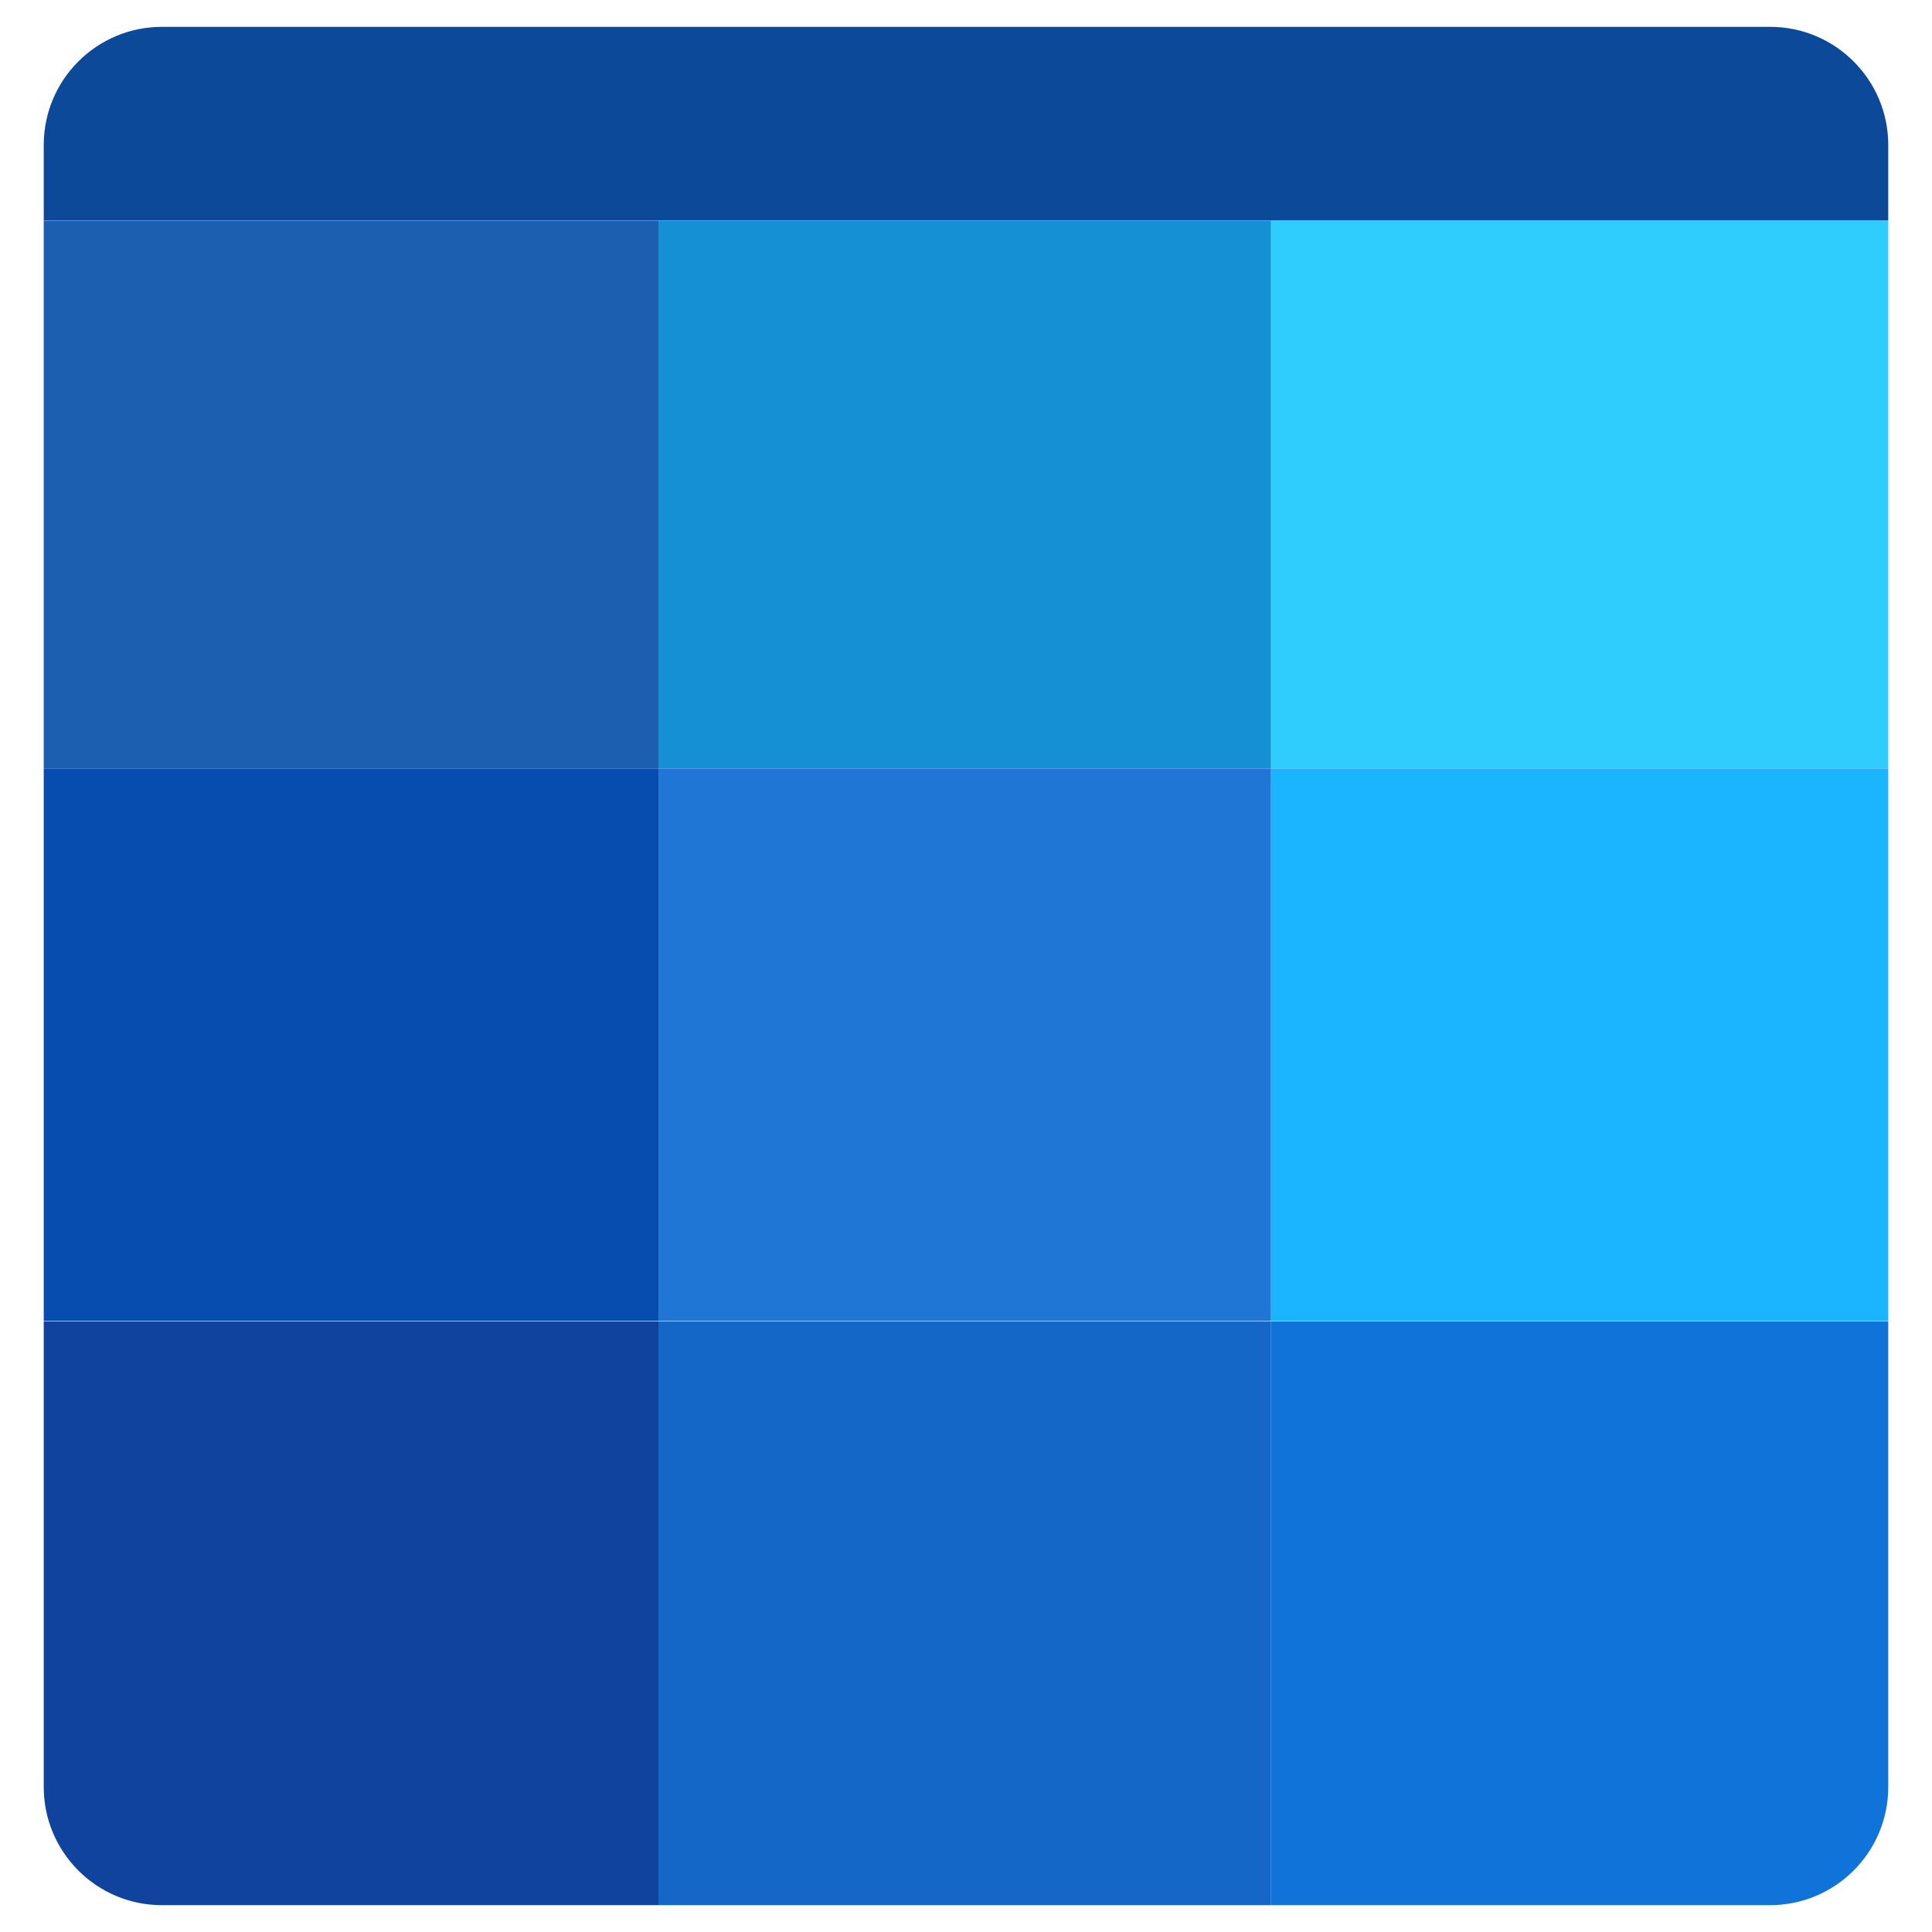
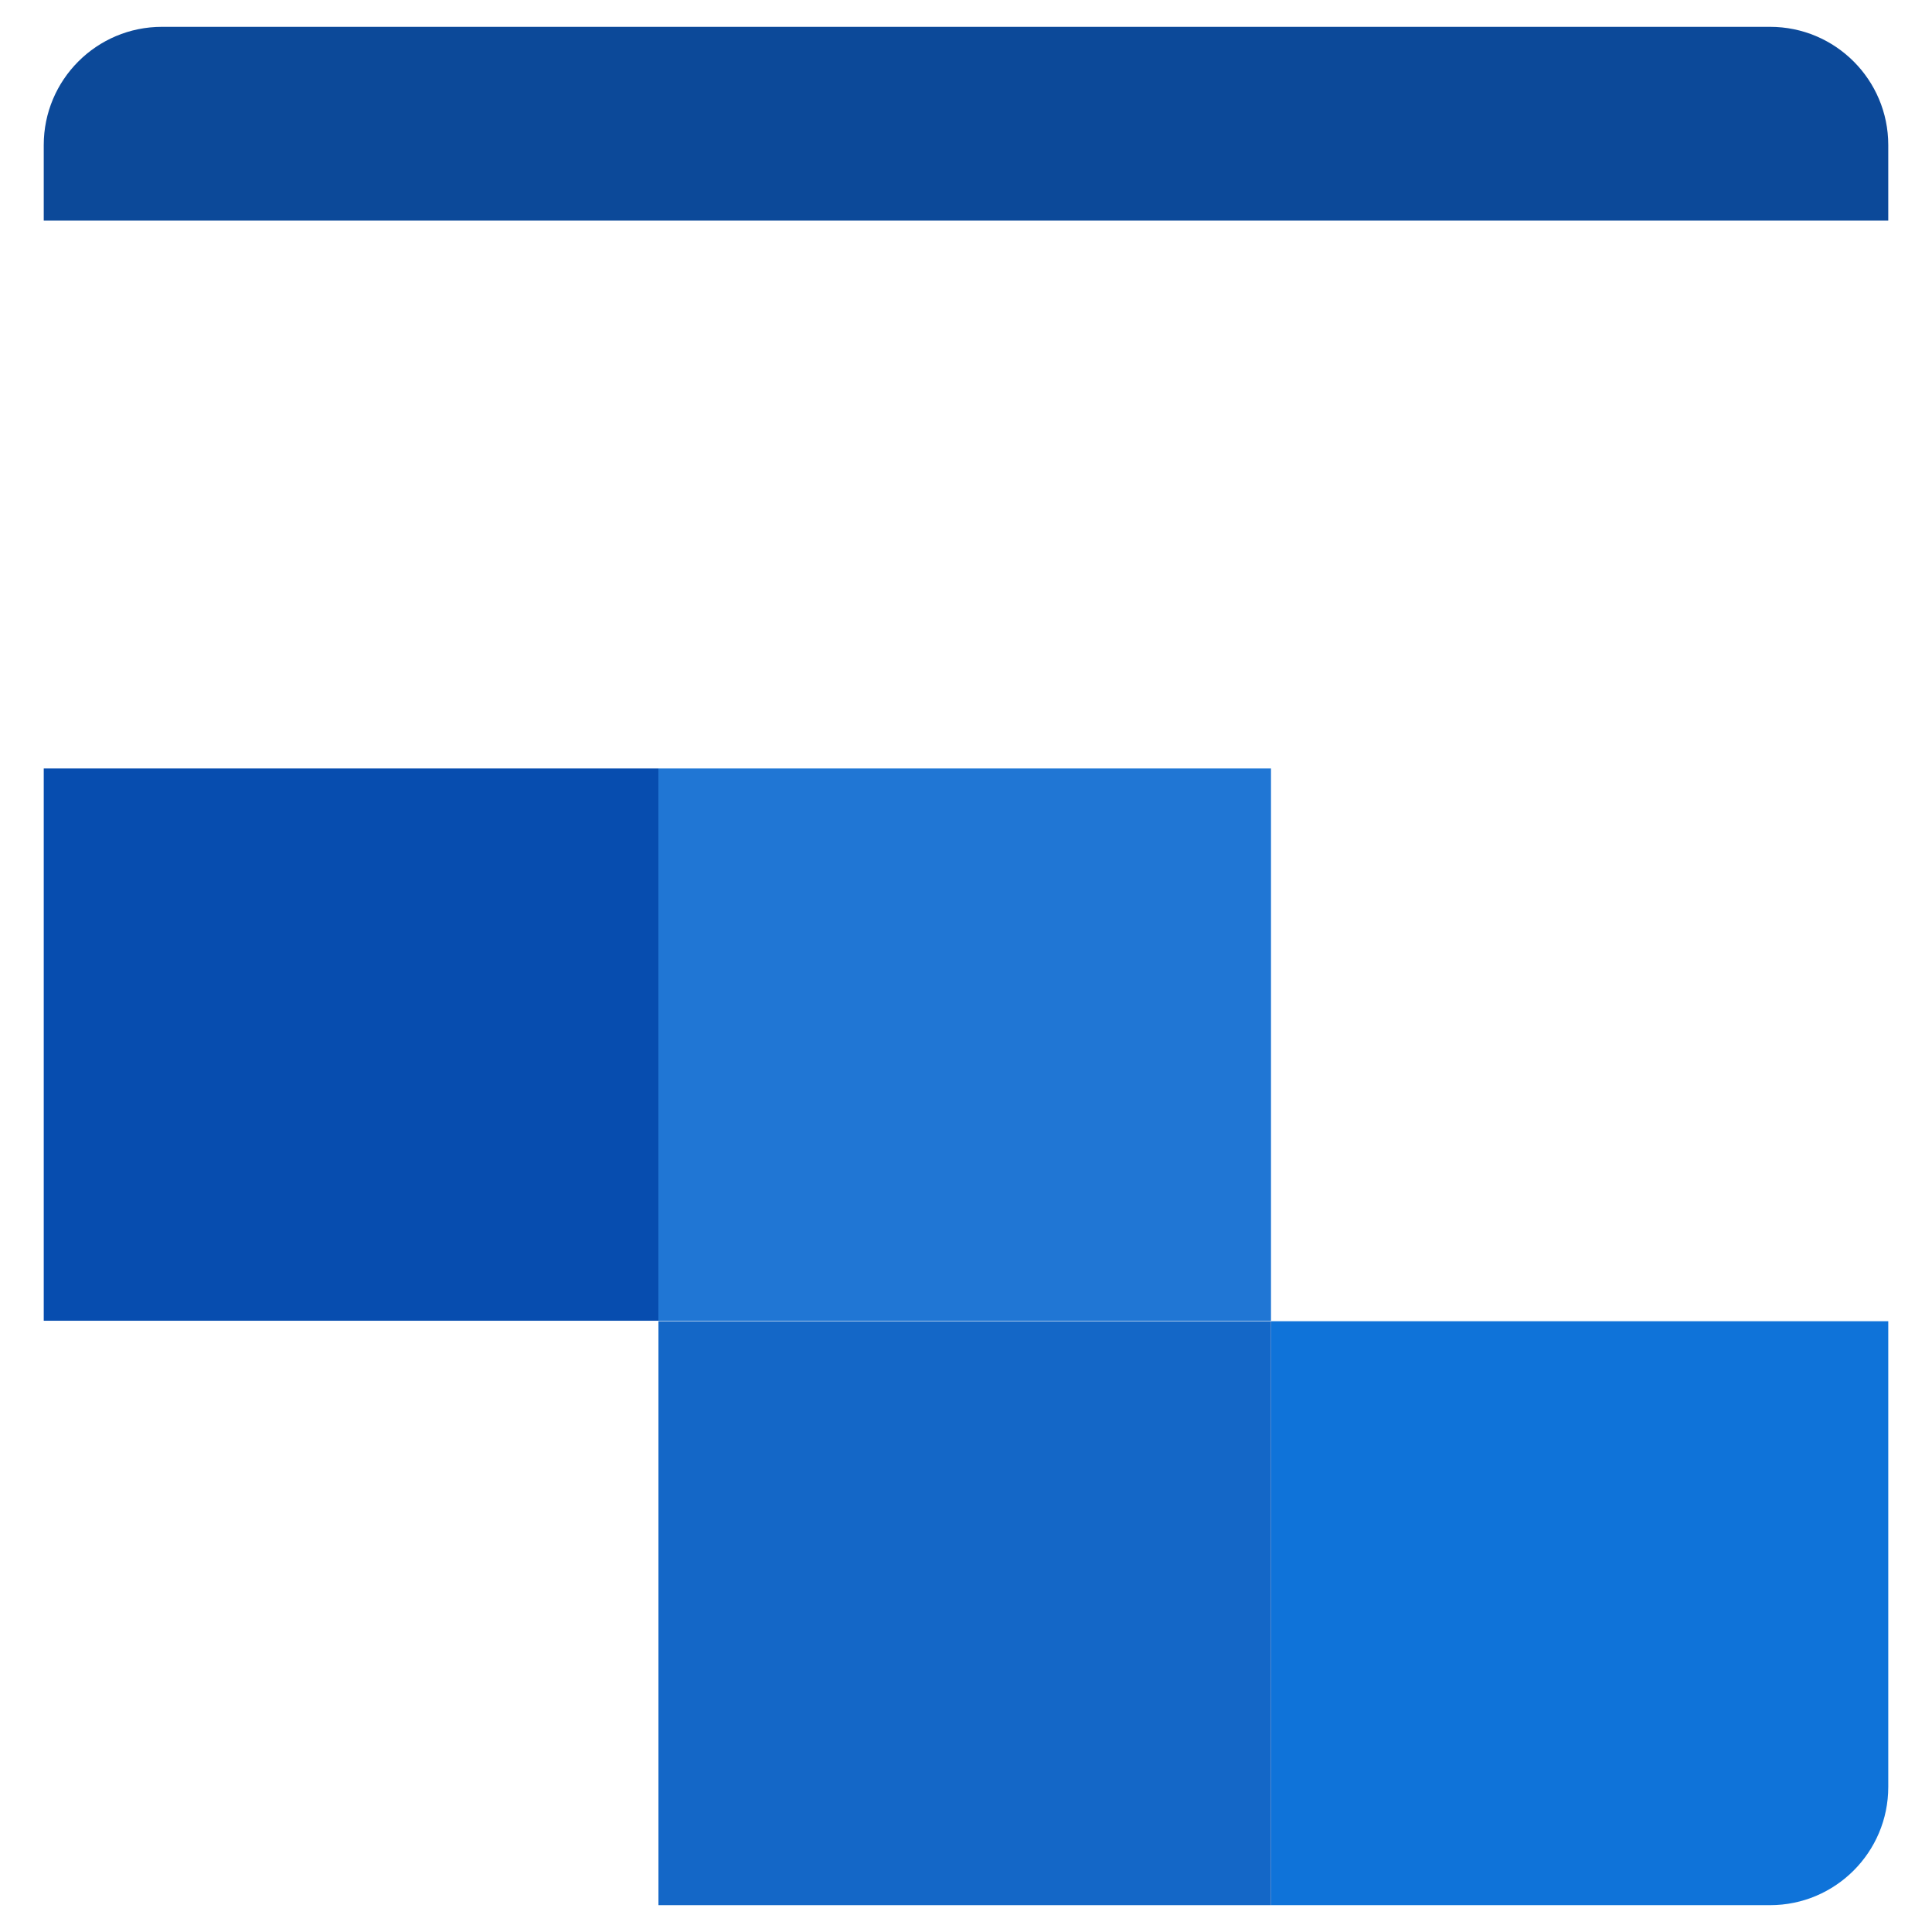
<svg xmlns="http://www.w3.org/2000/svg" width="36" height="36" viewBox="0 0 36 36" fill="none">
  <path d="M35.185 4.111V2.703C35.185 1.486 34.199 0.5 32.982 0.5H3.018C1.801 0.5 0.815 1.486 0.815 2.703V4.111H35.185Z" fill="#0C4999" />
  <path d="M23.683 35.5H32.982C34.199 35.5 35.185 34.514 35.185 33.297V24.619H23.683V35.5Z" fill="#0F73D9" />
-   <path d="M0.815 24.619V33.297C0.815 34.514 1.801 35.5 3.018 35.5H12.269V24.619H0.815Z" fill="#0F439D" />
-   <path d="M23.683 4.113H35.185V14.319H23.683V4.113Z" fill="#2ECDFD" />
-   <path d="M0.815 4.113H12.269V14.319H0.815V4.113Z" fill="#1C5FB0" />
  <path d="M12.269 24.619H23.683V35.5H12.269V24.619Z" fill="#1467C7" />
-   <path d="M12.269 4.113H23.683V14.319H12.269V4.113Z" fill="#1690D5" />
-   <path d="M23.683 14.319H35.185V24.61H23.683V14.319Z" fill="#1BB4FF" />
  <path d="M0.815 14.319H12.269V24.61H0.815V14.319Z" fill="#074DAF" />
  <path d="M12.269 14.319H23.683V24.61H12.269V14.319Z" fill="#2076D4" />
</svg>